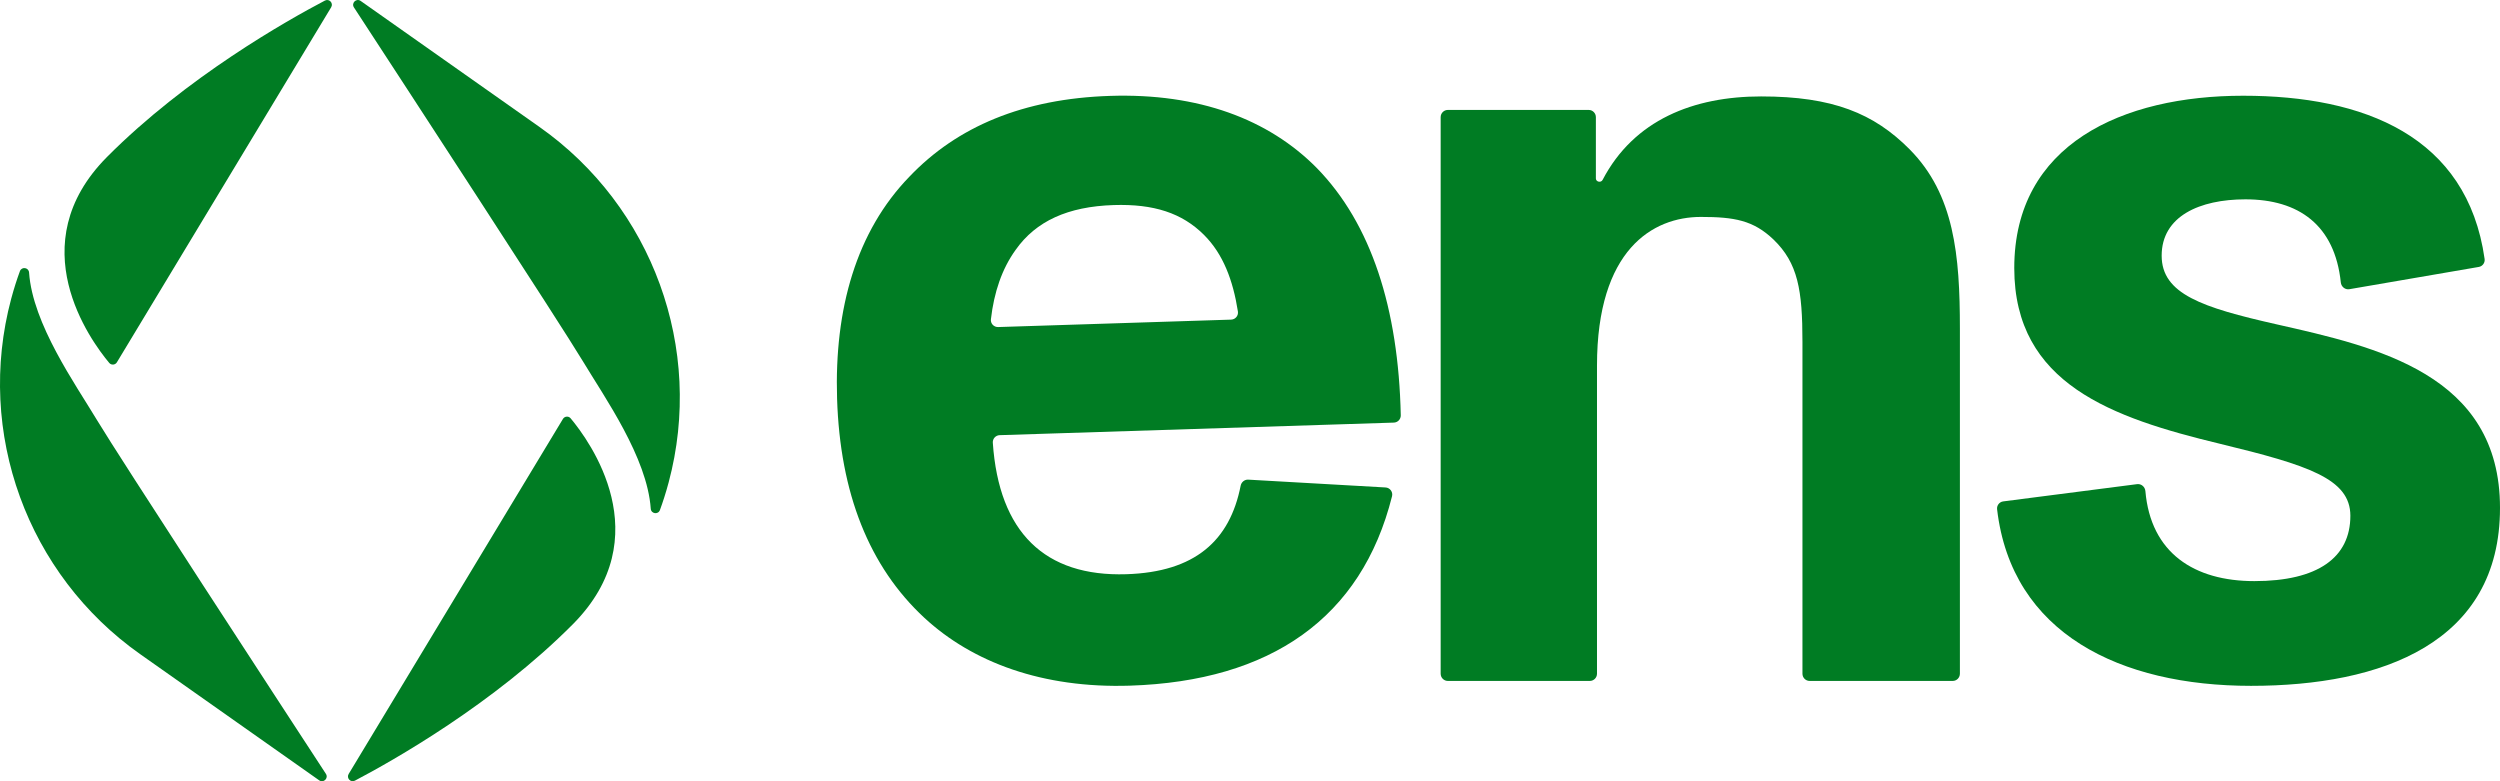
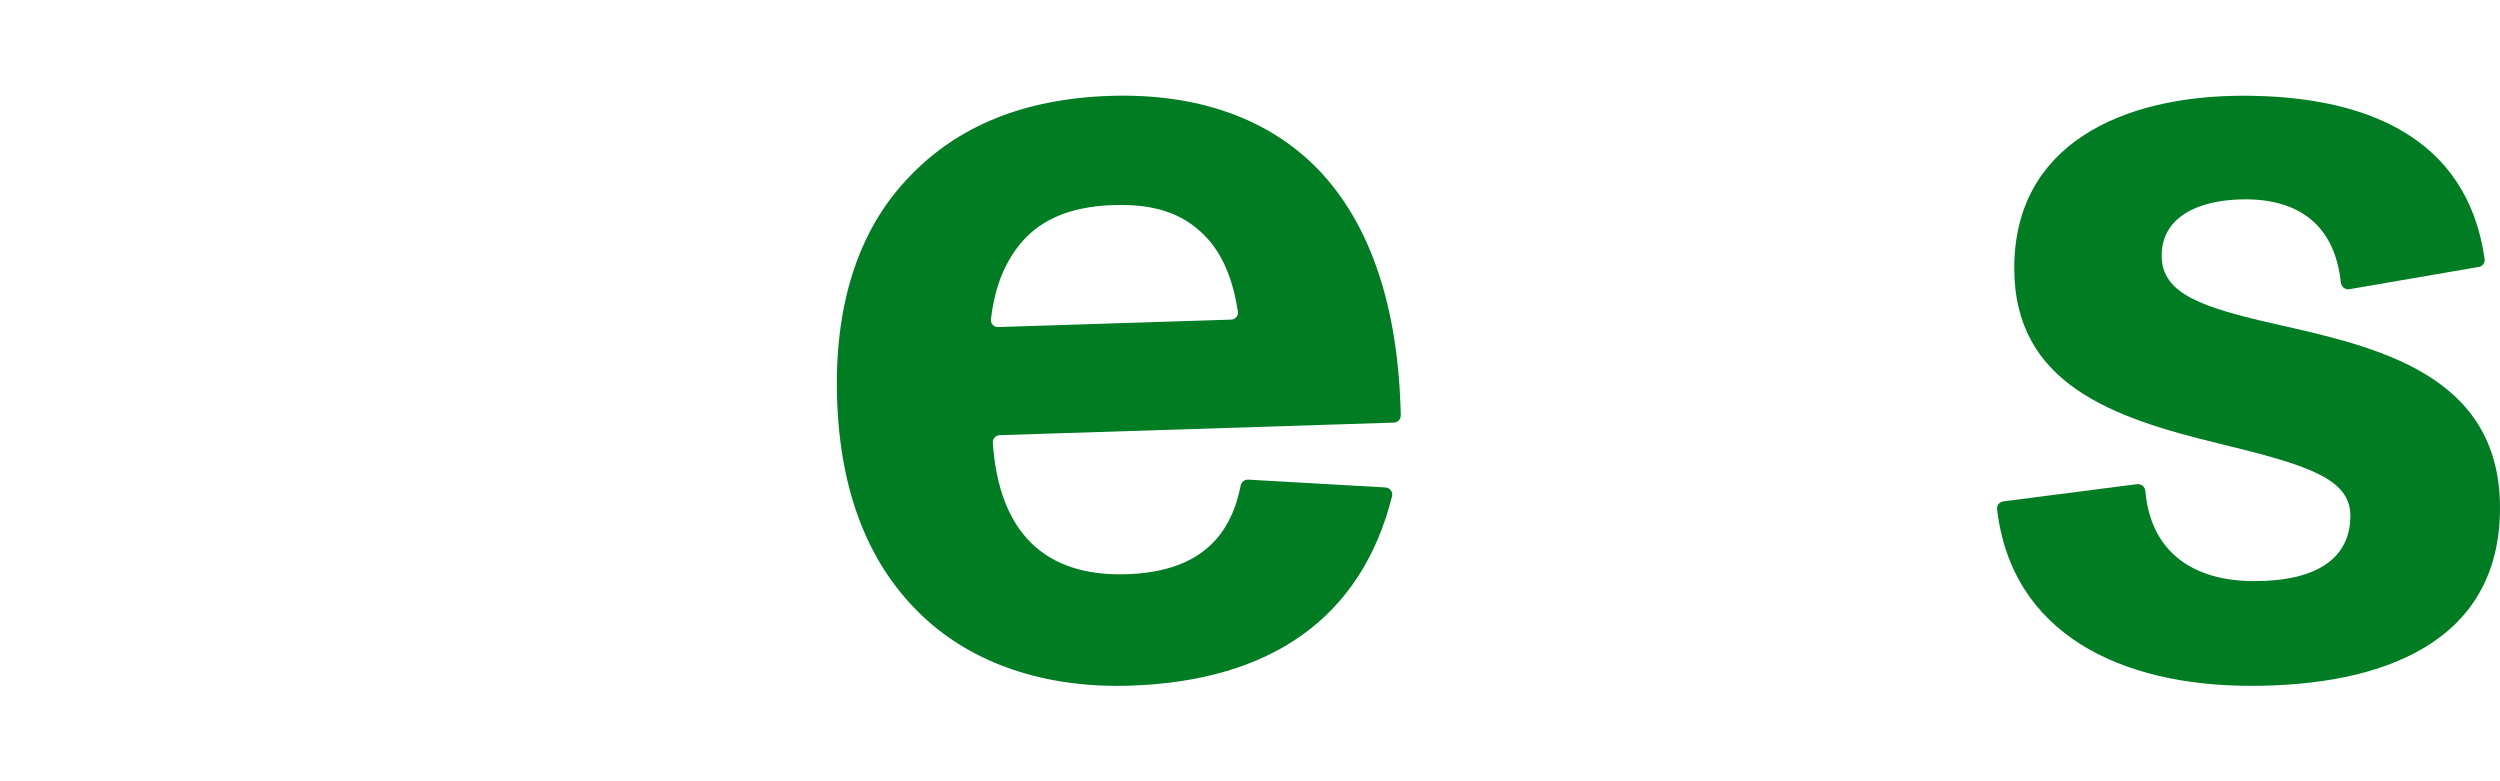
<svg xmlns="http://www.w3.org/2000/svg" width="272" height="85" viewBox="0 0 272 85" fill="none">
  <path d="M244.908 74.62C230.712 74.62 218.859 68.949 217.284 55.404C217.236 54.985 217.536 54.606 217.951 54.552L232.517 52.675C232.972 52.616 233.378 52.968 233.418 53.429C234.002 60.176 238.741 63.225 245.272 63.225C252.197 63.225 255.72 60.652 255.72 56.118C255.72 52.075 251.104 50.605 241.506 48.277C229.843 45.459 219.152 41.783 219.152 29.163C219.152 15.685 230.936 10.416 244.057 10.416C257.181 10.416 268.431 14.788 270.326 28.174C270.385 28.587 270.102 28.972 269.694 29.043L255.611 31.465C255.152 31.544 254.728 31.198 254.68 30.731C254.028 24.488 250.108 21.688 244.3 21.688C239.319 21.688 235.189 23.526 235.189 27.815C235.189 31.981 239.562 33.451 247.702 35.289C258.515 37.739 272 40.68 272 55.261C272 69.964 259.122 74.62 244.908 74.62Z" fill="#007C23" />
-   <path d="M207.77 16.25C212.63 21.151 213.237 27.767 213.237 35.732V73.298C213.237 73.733 212.888 74.085 212.457 74.085H196.887C196.456 74.085 196.107 73.733 196.107 73.298V37.202C196.107 31.566 195.621 28.625 192.948 26.052C190.761 23.969 188.696 23.602 185.051 23.602C179.827 23.602 173.753 27.155 173.753 39.775V73.298C173.753 73.733 173.404 74.085 172.973 74.085H157.524C157.093 74.085 156.744 73.733 156.744 73.298V12.748C156.744 12.314 157.093 11.961 157.524 11.961H172.852C173.282 11.961 173.631 12.314 173.631 12.748V19.416C173.631 19.792 174.186 19.911 174.36 19.578C177.779 13.029 184.276 10.491 191.612 10.491C199.387 10.491 203.882 12.329 207.77 16.25Z" fill="#007C23" />
  <path d="M143.284 18.296C149.183 24.345 152.154 33.539 152.404 45.183C152.413 45.611 152.077 45.965 151.653 45.979L108.762 47.346C108.328 47.36 107.988 47.731 108.018 48.168C108.683 57.919 113.678 62.758 122.547 62.475C130.031 62.237 133.808 58.82 134.983 52.845C135.061 52.45 135.411 52.163 135.81 52.185L150.749 53.036C151.23 53.064 151.571 53.523 151.453 53.995C148.133 67.231 138.245 74.111 122.927 74.6C113.455 74.901 105.831 72.08 100.573 67.221C94.564 61.651 91.397 53.662 91.074 43.374C90.767 33.577 93.177 25.165 98.947 19.219C104.125 13.783 111.322 10.734 120.794 10.432C130.387 10.126 138.012 12.947 143.284 18.296ZM121.166 22.311C116.188 22.47 112.712 24.051 110.501 27.187C109.015 29.244 108.15 31.791 107.811 34.736C107.757 35.202 108.133 35.598 108.597 35.583L133.947 34.775C134.407 34.76 134.755 34.349 134.684 33.89C134.151 30.485 133.078 27.637 130.992 25.553C128.608 23.177 125.538 22.172 121.166 22.311Z" fill="#007C23" />
-   <path d="M36.032 0.79L12.718 39.418C12.535 39.721 12.11 39.755 11.884 39.484C9.831 37.03 2.185 26.59 11.646 17.075C20.28 8.392 31.277 2.201 35.353 0.062C35.816 -0.181 36.303 0.342 36.032 0.79Z" fill="#007C23" />
-   <path d="M34.73 84.901C35.195 85.23 35.769 84.67 35.457 84.193C30.25 76.217 12.939 49.681 10.548 45.697C8.189 41.768 3.55 35.238 3.163 29.652C3.125 29.094 2.359 28.981 2.166 29.505C1.855 30.351 1.525 31.361 1.216 32.514C-2.676 47.072 2.977 62.521 15.253 71.173L34.73 84.902V84.901Z" fill="#007C23" />
-   <path d="M37.935 84.207L61.249 45.579C61.432 45.276 61.857 45.242 62.084 45.513C64.136 47.967 71.783 58.407 62.321 67.922C53.687 76.605 42.69 82.796 38.614 84.935C38.152 85.178 37.664 84.655 37.935 84.207Z" fill="#007C23" />
-   <path d="M39.236 0.098C38.77 -0.23 38.197 0.33 38.509 0.807C43.716 8.783 61.027 35.319 63.418 39.303C65.776 43.232 70.415 49.761 70.802 55.348C70.841 55.906 71.607 56.019 71.8 55.494C72.11 54.648 72.441 53.639 72.749 52.486C76.641 37.927 70.989 22.479 58.713 13.826L39.236 0.098Z" fill="#007C23" />
</svg>